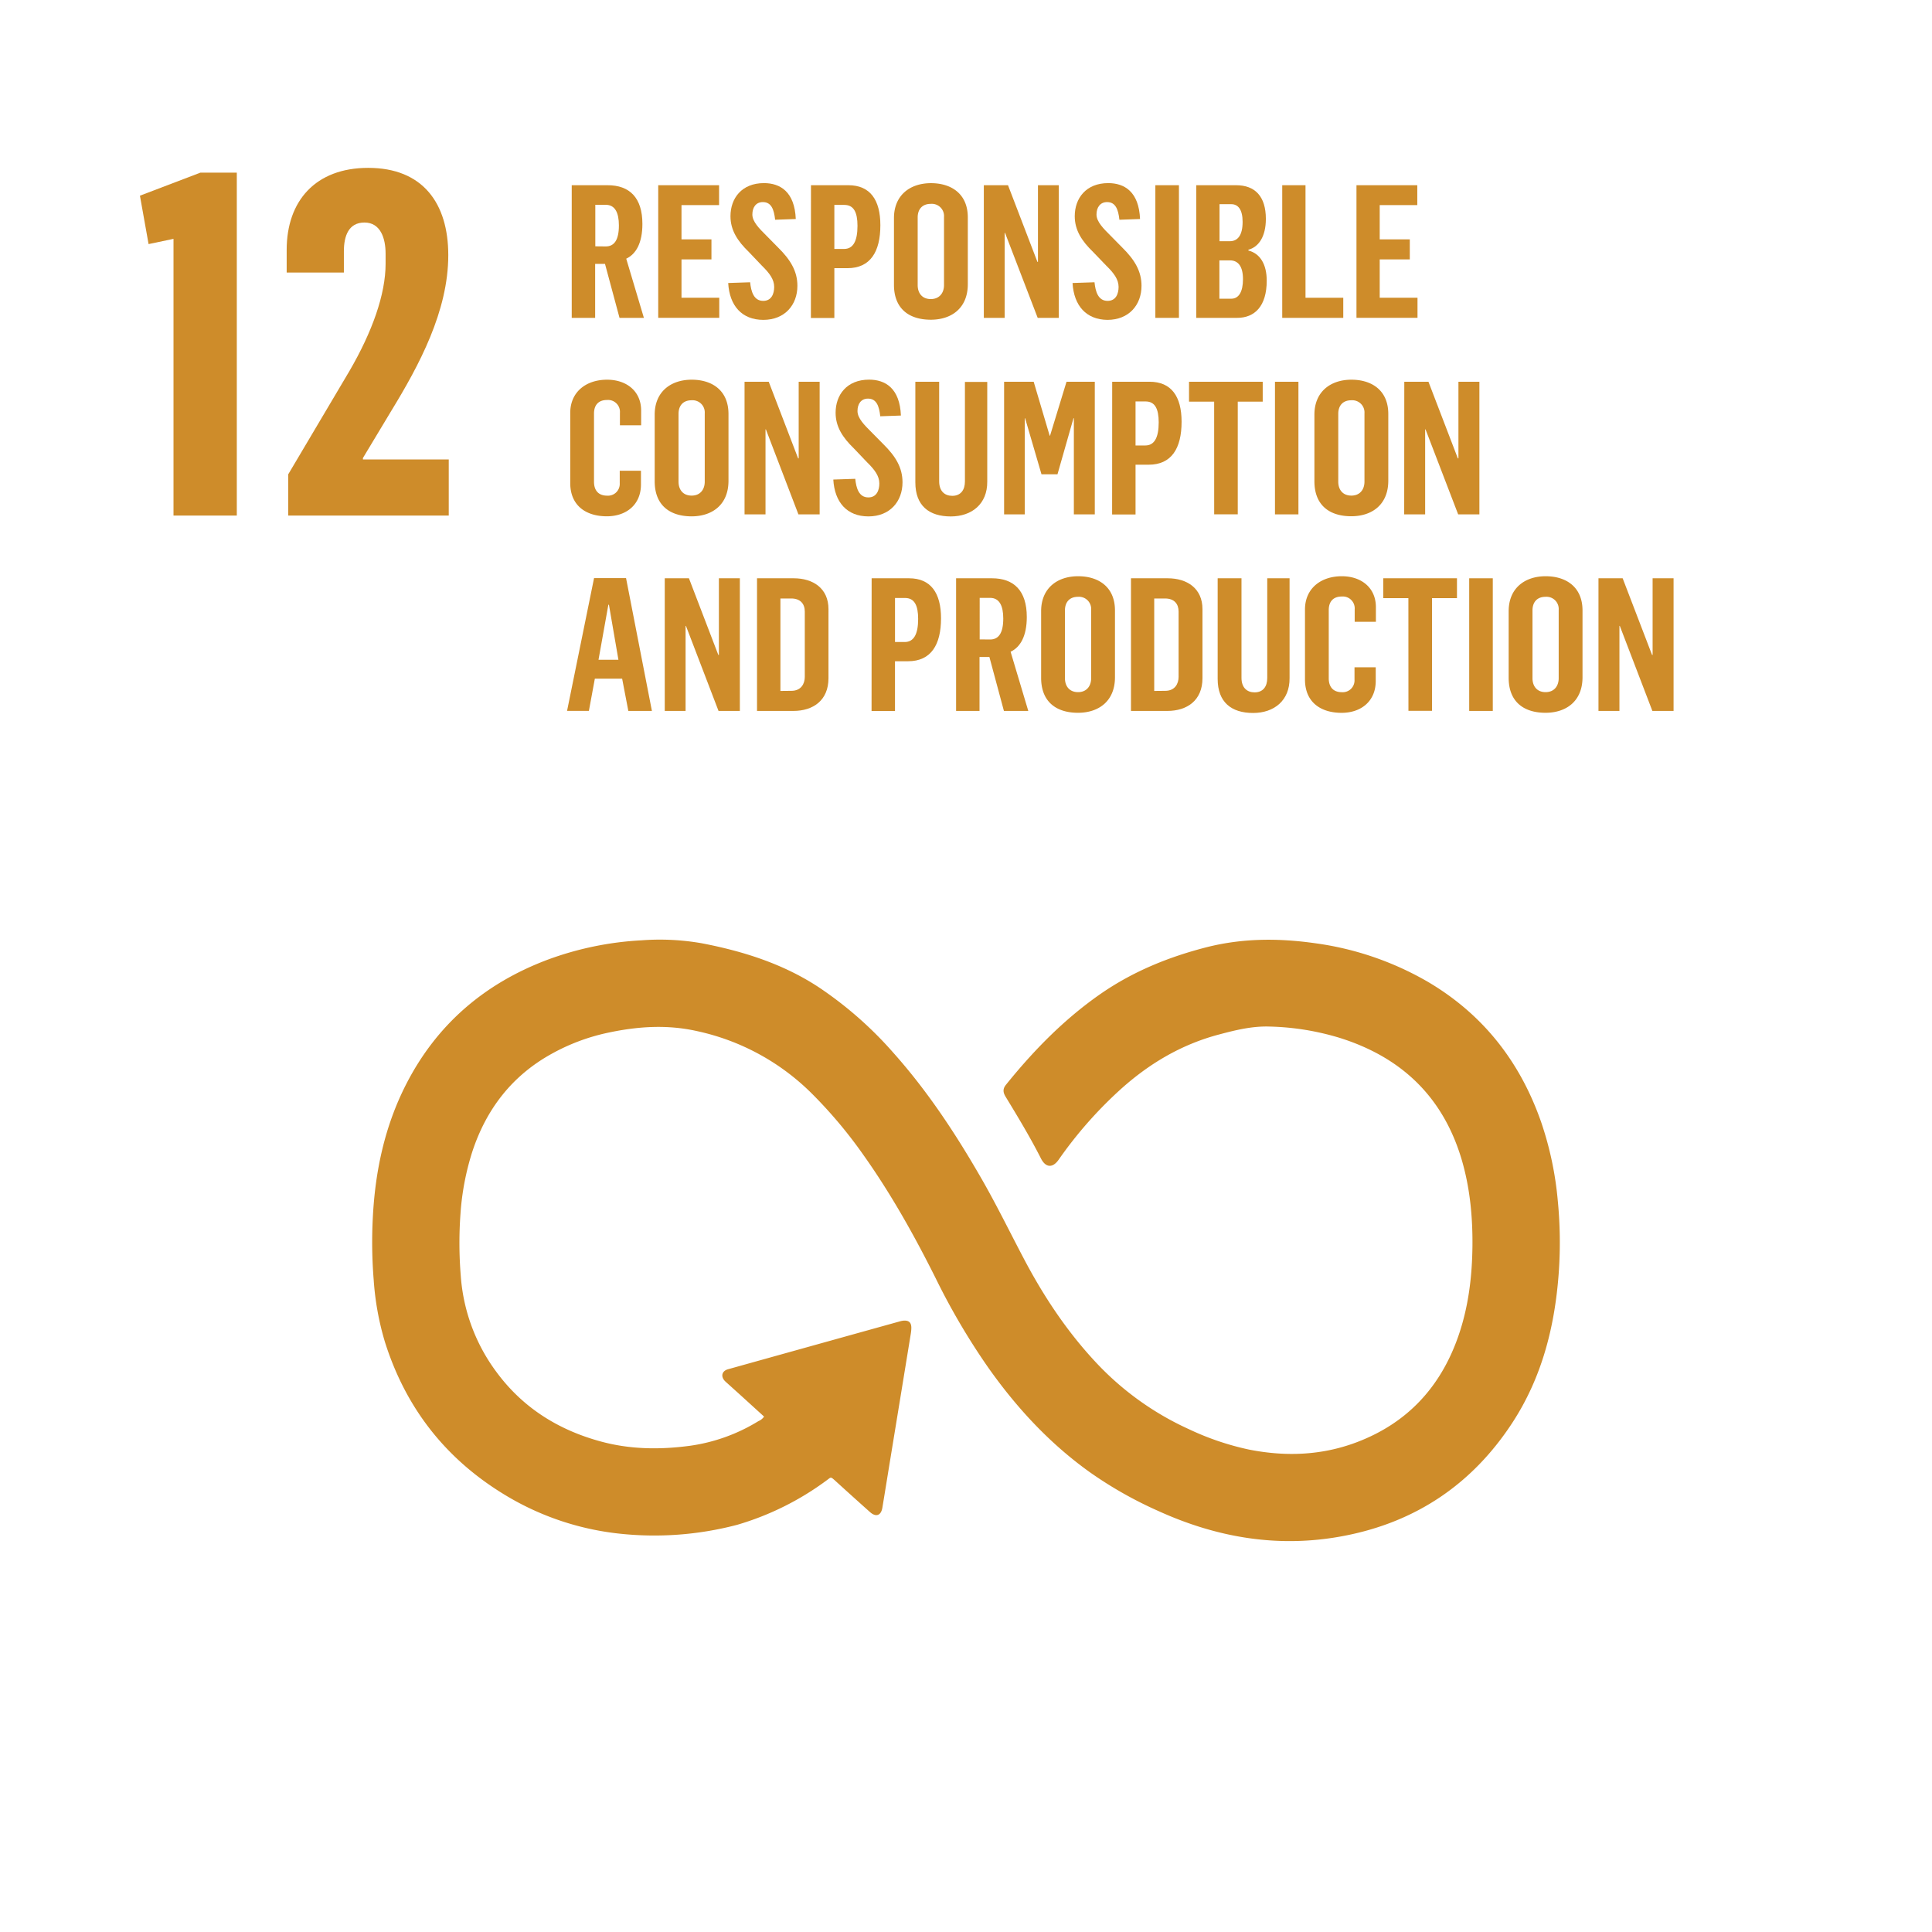
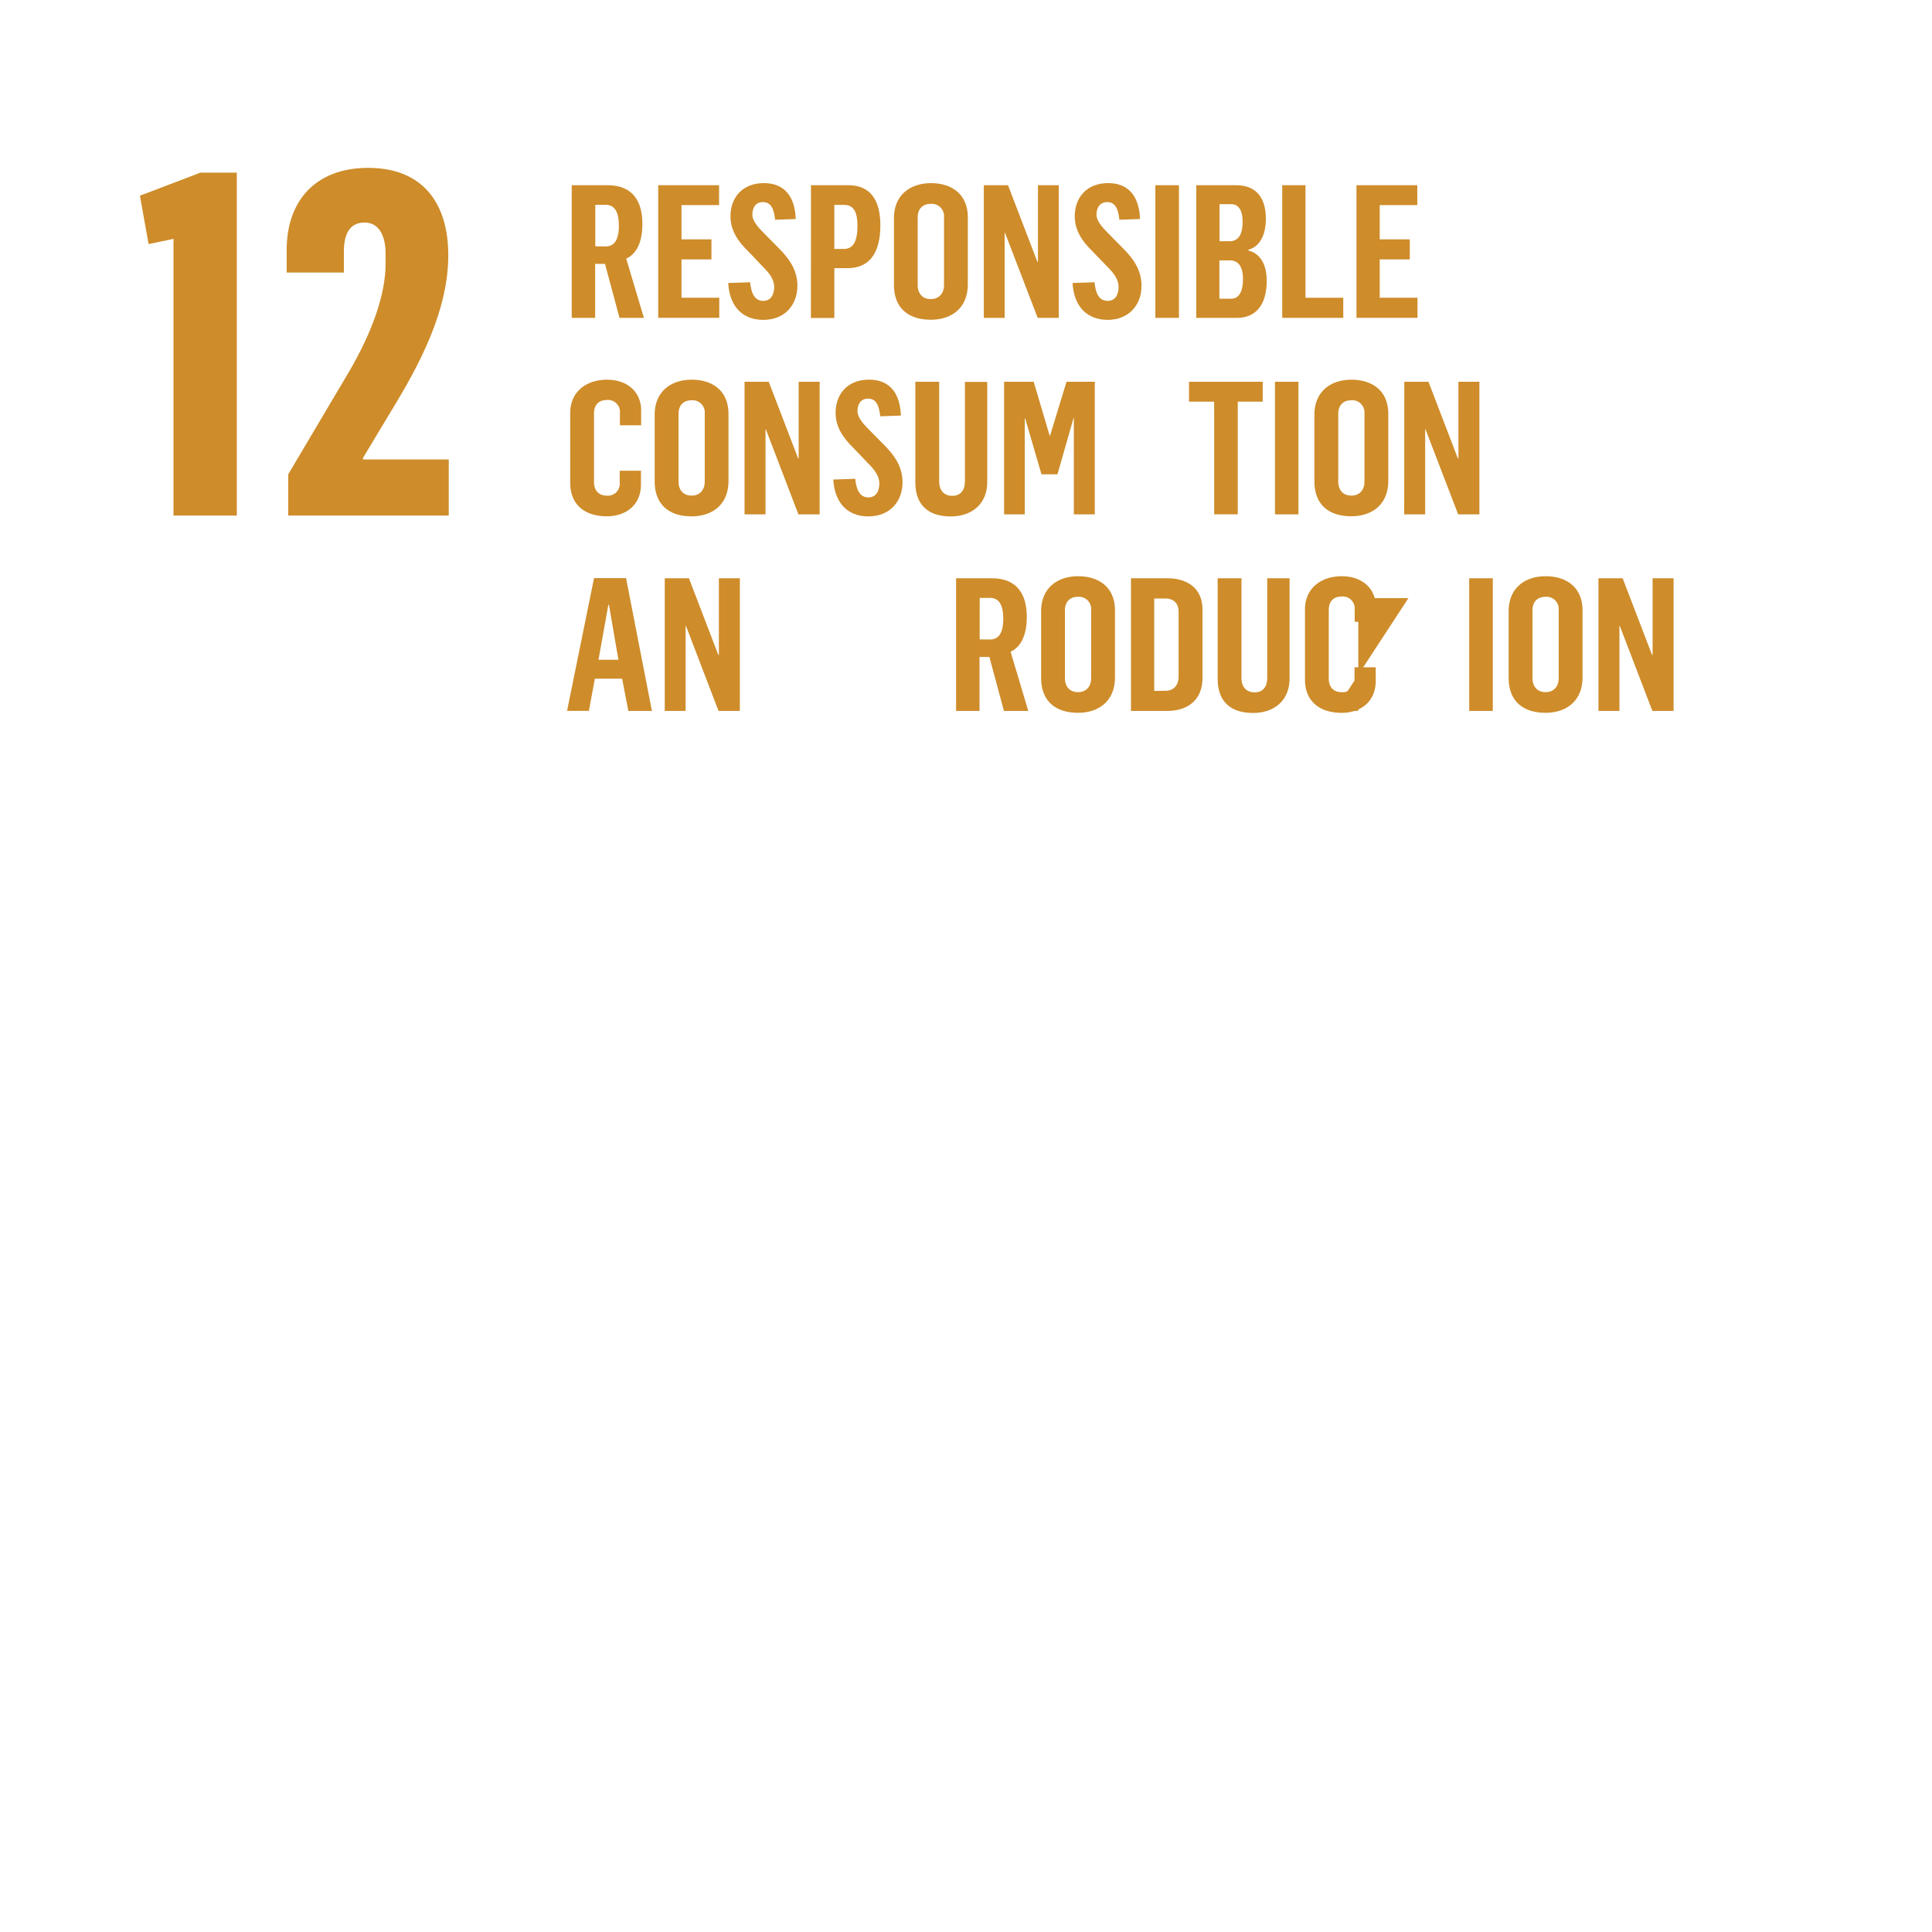
<svg xmlns="http://www.w3.org/2000/svg" id="Capa_1" data-name="Capa 1" viewBox="0 0 737.28 737.28">
  <defs>
    <style>.cls-1{fill:#ce8c2a;}</style>
  </defs>
-   <path class="cls-1" d="M291.58,540.59l-9-8.19-5.17-4.66a11.35,11.35,0,0,1-.87-.82c-1.58-1.76-1-3.75,1.27-4.39q32.78-9.15,65.57-18.27a7.55,7.55,0,0,1,1.4-.28c2.05-.16,3,.71,3,2.74a14.19,14.19,0,0,1-.19,2.15q-3.72,22.83-7.46,45.66c-1.14,6.94-2.25,13.88-3.4,20.82-.49,3-2.43,3.71-4.68,1.72-4.49-4-8.92-8-13.37-12.05-1.79-1.61-1.53-1.31-3.16-.14a108.68,108.68,0,0,1-34.16,17,124.22,124.22,0,0,1-45.89,3.28,105.83,105.83,0,0,1-42.55-14.54Q158.82,550.07,146.86,512a107.33,107.33,0,0,1-4.25-23.54,179.17,179.17,0,0,1-.34-23.74c.89-17.75,4.53-34.86,12.65-50.81,11.72-23,30.05-38.65,54.11-47.69a121.54,121.54,0,0,1,35.78-7.38A92.7,92.7,0,0,1,268,360c15.81,3.06,31,7.87,44.57,16.83a145,145,0,0,1,28.23,24.79c13.12,14.68,23.88,31,33.68,48.05,5.83,10.12,10.93,20.62,16.38,30.94,7.34,13.92,16,27,26.68,38.57a111.63,111.63,0,0,0,36.06,26.17,104.48,104.48,0,0,0,23.09,7.84c13.95,2.74,27.69,2.25,41.08-2.82,19.25-7.29,31.93-21,38.69-40.3,3.95-11.29,5.35-23,5.45-34.9.08-11.18-1-22.2-4.2-32.94-7.17-23.84-23.09-38.88-46.62-46.21a99.66,99.66,0,0,0-26.67-4.27c-6.56-.21-12.84,1.33-19.11,3-14.73,3.87-27.34,11.46-38.48,21.69A158.47,158.47,0,0,0,404,442.56c-2.28,3.26-4.95,3.09-6.75-.46-4.09-8.06-8.76-15.8-13.46-23.52-1-1.61-1.21-3,.08-4.59,10.54-13.08,22.19-25,36-34.62,12.51-8.7,26.32-14.28,41-18C474.46,358,488,358,501.65,359.92a116.86,116.86,0,0,1,43.28,14.78c21.08,12.43,35.19,30.53,43.2,53.52a127.7,127.7,0,0,1,6.34,29.94,163.67,163.67,0,0,1,.37,27.56c-1.48,20.48-6.4,39.95-17.77,57.32-15.21,23.24-36.57,37.69-63.82,43-24.85,4.87-48.64.9-71.52-9.56a152.87,152.87,0,0,1-25.82-14.65c-15.39-11-28.05-24.7-38.91-40.12a258.29,258.29,0,0,1-19.81-33.67c-8.19-16.4-17.11-32.38-27.74-47.35a175.49,175.49,0,0,0-19.74-23.47,88.44,88.44,0,0,0-43.65-23.72c-11.71-2.64-23.18-1.78-34.68.74A77.22,77.22,0,0,0,210.79,402c-15.29,8.37-25.18,21.15-30.57,37.56a99.82,99.82,0,0,0-4.5,23.73,153.5,153.5,0,0,0,.11,23.49,69.67,69.67,0,0,0,13.64,36.82c10,13.56,23.47,22,39.51,26.41,11.26,3.12,22.71,3.27,34.25,1.73a67.67,67.67,0,0,0,26.2-9.42A4.87,4.87,0,0,0,291.58,540.59Z" />
  <path class="cls-1" d="M218.18,70.68h13.7c8.38,0,13.27,4.76,13.27,14.77,0,7.24-2.41,11.5-6.17,13.27l6.74,22.58h-9.3l-5.54-20.59h-3.76V121.3h-8.94Zm13,23.36c3.19,0,5-2.42,5-8,0-4.89-1.49-7.88-5-7.88h-4V94Z" />
  <path class="cls-1" d="M251.19,70.68h23.22v7.59H260.07V91.34H271.5V99H260.07v14.62h14.41v7.67H251.19Z" />
  <path class="cls-1" d="M277.89,108l8.37-.28c.36,3.48,1.35,7.1,5,7.1,3.19,0,4.18-2.77,4.18-5.33,0-2.84-1.77-5.25-4.68-8.09l-5-5.25c-4.33-4.19-7-8.31-7-13.64,0-6.81,4.26-12.63,12.78-12.63,6.17,0,11.71,3.26,12.14,13.7l-7.88.28c-.43-4-1.49-6.74-4.69-6.74-2.62,0-4,2-4,4.75s2.7,5.4,5.19,7.89l4.68,4.75c4.69,4.62,7.32,9,7.32,14.56,0,7.31-4.83,13-13,13S278.38,116.69,277.89,108Z" />
  <path class="cls-1" d="M309.48,70.68h14.27c8.31,0,12.21,5.61,12.21,15.26,0,10.16-3.83,16.4-12.56,16.4h-5v19h-8.95ZM322.12,95c3.41,0,5.11-2.91,5.11-8.8,0-5.19-1.42-8-5-8h-3.83V95Z" />
  <path class="cls-1" d="M341.15,108.66V83.24c0-8.73,6.1-13.34,14.13-13.34,7.81,0,14.05,4.11,14.05,13.06v25.49c0,9.16-6.24,13.56-14.13,13.56C346.83,122,341.15,117.75,341.15,108.66Zm19.1.14v-26a4.66,4.66,0,0,0-5.05-5c-3.33,0-5,2.13-5,5.18V108.8c0,3.06,1.7,5.33,5,5.33S360.25,111.79,360.25,108.8Z" />
  <path class="cls-1" d="M375.44,70.68h9.23l11.22,29.25h.21V70.68h7.95V121.3H396L383.53,88.85h-.14V121.3h-7.95Z" />
  <path class="cls-1" d="M409.3,108l8.38-.28c.36,3.48,1.35,7.1,5,7.1,3.2,0,4.19-2.77,4.19-5.33,0-2.84-1.77-5.25-4.68-8.09l-5.05-5.25c-4.33-4.19-7-8.31-7-13.64,0-6.81,4.26-12.63,12.78-12.63,6.17,0,11.71,3.26,12.14,13.7l-7.88.28c-.43-4-1.5-6.74-4.69-6.74-2.63,0-4.05,2-4.05,4.75s2.7,5.4,5.19,7.89l4.68,4.75c4.69,4.62,7.31,9,7.31,14.56,0,7.31-4.82,13-13,13C414.56,122,409.8,116.69,409.3,108Z" />
  <path class="cls-1" d="M440.9,70.68h9V121.3h-9Z" />
  <path class="cls-1" d="M456.52,70.68h15.19c7.17,0,11.36,4.19,11.36,12.85,0,6.81-2.77,10.72-6.67,11.78v.29c4.47,1.13,7,5.25,7,11.5,0,9.8-4.62,14.2-11.29,14.2H456.52ZM469.3,92.05c3.05,0,4.9-2.27,4.9-7.39,0-4.68-1.71-6.74-4.33-6.74h-4.48V92.05Zm.57,21.94c2.91,0,4.47-2.7,4.47-7.46,0-5-1.92-7.17-5-7.17h-4V114Z" />
  <path class="cls-1" d="M489.32,70.68h8.88v42.95h14.41v7.67H489.32Z" />
  <path class="cls-1" d="M517.65,70.68h23.21v7.59H526.52V91.34H538V99H526.52v14.62h14.42v7.67H517.65Z" />
  <path class="cls-1" d="M217.61,184.3V157.61c0-8.1,6.1-12.71,14.06-12.71,7.45,0,13,4.4,13,11.78v5.61h-8.1v-4.76a4.54,4.54,0,0,0-4.89-4.89c-3.48,0-5,2.13-5,5.18v26c0,3.48,1.84,5.33,5,5.33a4.49,4.49,0,0,0,4.82-4.76v-4.75h8.1v5.25c0,7.6-5.47,12.14-13.07,12.14C223.43,197,217.61,192.82,217.61,184.3Z" />
  <path class="cls-1" d="M249.84,183.66V158.24c0-8.73,6.11-13.34,14.13-13.34C271.78,144.9,278,149,278,158v25.49c0,9.16-6.25,13.56-14.13,13.56C255.52,197,249.84,192.75,249.84,183.66Zm19.1.14V157.75a4.66,4.66,0,0,0-5-5c-3.34,0-5,2.13-5,5.18V183.8c0,3.06,1.7,5.33,5,5.33S268.94,186.79,268.94,183.8Z" />
  <path class="cls-1" d="M284.13,145.68h9.23l11.22,29.25h.21V145.68h8V196.3h-8.1l-12.42-32.45h-.14V196.3h-8Z" />
  <path class="cls-1" d="M318,183l8.38-.28c.35,3.48,1.35,7.1,5,7.1,3.19,0,4.19-2.77,4.19-5.33,0-2.84-1.78-5.25-4.69-8.09l-5-5.25c-4.33-4.19-7-8.31-7-13.64,0-6.81,4.26-12.63,12.78-12.63,6.18,0,11.72,3.26,12.14,13.7l-7.88.28c-.43-4-1.49-6.74-4.69-6.74-2.62,0-4,2-4,4.75s2.69,5.4,5.18,7.89l4.69,4.75c4.68,4.62,7.31,8.95,7.31,14.56,0,7.31-4.83,13-13,13S318.5,191.69,318,183Z" />
  <path class="cls-1" d="M349.31,184.09V145.68h9.09v38c0,3.77,2.13,5.54,5,5.54,3.19,0,4.83-2.2,4.83-5.47v-38h8.52V183.8c.07,8.52-5.9,13.28-13.92,13.28C354.56,197.08,349.31,193,349.31,184.09Z" />
  <path class="cls-1" d="M383.18,145.68h11.29l6.1,20.59h.14L407,145.68h10.79V196.3H409.8V159.59h-.14L403.55,181h-6.1l-6.25-21.38h-.14V196.3h-7.88Z" />
-   <path class="cls-1" d="M424.43,145.68H438.7c8.3,0,12.21,5.61,12.21,15.26,0,10.16-3.83,16.4-12.57,16.4h-5v19h-8.94ZM437.06,170c3.41,0,5.12-2.91,5.12-8.8,0-5.19-1.42-8-5-8h-3.84V170Z" />
  <path class="cls-1" d="M463.34,153.27h-9.59v-7.59h28.12v7.59h-9.52v43h-9Z" />
  <path class="cls-1" d="M486.55,145.68h8.95V196.3h-8.95Z" />
  <path class="cls-1" d="M501.6,183.66V158.24c0-8.73,6.11-13.34,14.13-13.34,7.81,0,14.06,4.11,14.06,13.06v25.49c0,9.16-6.25,13.56-14.13,13.56C507.28,197,501.6,192.75,501.6,183.66Zm19.1.14V157.75a4.66,4.66,0,0,0-5-5c-3.34,0-5,2.13-5,5.18V183.8c0,3.06,1.71,5.33,5,5.33S520.7,186.79,520.7,183.8Z" />
  <path class="cls-1" d="M535.9,145.68h9.22l11.22,29.25h.22V145.68h8V196.3h-8.1L544,163.85h-.14V196.3h-8Z" />
  <path class="cls-1" d="M226.7,220.61h12.21l9.87,50.69h-9L237.42,259H227l-2.27,12.28H216.4Zm9.3,31.17-3.62-21h-.22l-3.76,21Z" />
  <path class="cls-1" d="M253.68,220.68h9.23l11.21,29.25h.22V220.68h8V271.3H274.2l-12.43-32.45h-.14V271.3h-7.95Z" />
-   <path class="cls-1" d="M288.89,220.68h14c7.38,0,13.27,3.83,13.27,11.78V258.8c0,8.52-5.89,12.5-13.41,12.5H288.89ZM302,263.63c3.77,0,5.12-2.77,5.12-5.32V233.39c0-2.91-1.64-5-5.19-5h-4.11v35.28Z" />
-   <path class="cls-1" d="M332.63,220.68H346.9c8.3,0,12.21,5.61,12.21,15.26,0,10.16-3.84,16.4-12.57,16.4h-5v19h-8.94ZM345.26,245c3.41,0,5.12-2.91,5.12-8.8,0-5.19-1.42-8-5-8h-3.83V245Z" />
  <path class="cls-1" d="M364.86,220.68h13.7c8.38,0,13.28,4.76,13.28,14.77,0,7.24-2.42,11.5-6.18,13.27l6.75,22.58h-9.3l-5.54-20.59H373.8V271.3h-8.94Zm13,23.36c3.2,0,5-2.42,5-8,0-4.89-1.49-7.88-5-7.88h-4V244Z" />
  <path class="cls-1" d="M397.31,258.66V233.24c0-8.73,6.1-13.34,14.12-13.34,7.81,0,14.06,4.11,14.06,13.06v25.49c0,9.16-6.25,13.56-14.13,13.56C403,272,397.31,267.75,397.31,258.66Zm19.09.14V232.75a4.66,4.66,0,0,0-5-5c-3.33,0-5,2.13-5,5.18V258.8c0,3.06,1.71,5.33,5,5.33S416.4,261.79,416.4,258.8Z" />
  <path class="cls-1" d="M431.6,220.68h14c7.39,0,13.28,3.83,13.28,11.78V258.8c0,8.52-5.89,12.5-13.42,12.5H431.6Zm13.06,42.95c3.76,0,5.11-2.77,5.11-5.32V233.39c0-2.91-1.63-5-5.18-5h-4.12v35.28Z" />
  <path class="cls-1" d="M464.68,259.09V220.68h9.09v38c0,3.77,2.13,5.54,5,5.54,3.2,0,4.83-2.2,4.83-5.47V220.68h8.52V258.8c.07,8.52-5.89,13.28-13.92,13.28C469.94,272.08,464.68,268,464.68,259.09Z" />
  <path class="cls-1" d="M498,259.3V232.61c0-8.1,6.11-12.71,14.06-12.71,7.45,0,13,4.4,13,11.78v5.61h-8.09v-4.76a4.55,4.55,0,0,0-4.9-4.89c-3.48,0-5,2.13-5,5.18v26c0,3.48,1.84,5.33,5,5.33a4.5,4.5,0,0,0,4.83-4.76v-4.75H525v5.25c0,7.6-5.46,12.14-13.06,12.14C503.8,272,498,267.82,498,259.3Z" />
-   <path class="cls-1" d="M537.46,228.27h-9.59v-7.59H556v7.59h-9.52v43h-9Z" />
+   <path class="cls-1" d="M537.46,228.27h-9.59v-7.59v7.59h-9.52v43h-9Z" />
  <path class="cls-1" d="M560.67,220.68h9V271.3h-9Z" />
  <path class="cls-1" d="M575.73,258.66V233.24c0-8.73,6.1-13.34,14.12-13.34,7.81,0,14.06,4.11,14.06,13.06v25.49c0,9.16-6.25,13.56-14.13,13.56C581.4,272,575.73,267.75,575.73,258.66Zm19.09.14V232.75a4.66,4.66,0,0,0-5-5c-3.33,0-5,2.13-5,5.18V258.8c0,3.06,1.71,5.33,5,5.33S594.82,261.79,594.82,258.8Z" />
  <path class="cls-1" d="M610,220.68h9.23l11.22,29.25h.21V220.68h8V271.3h-8.09l-12.43-32.45H618V271.3h-8Z" />
  <path class="cls-1" d="M66.21,91.15l-9.51,2L53.4,74.68l23.06-8.79H90.37V196.74H66.21Z" />
  <path class="cls-1" d="M110,181l23.42-39.53c8.6-14.82,13.73-29.1,13.73-40.81V96.82c0-6-2-11.9-8.06-11.9s-7.86,5.13-7.86,11V104H109.4V95.35c0-18.66,11-31.29,31.11-31.29,20.86,0,30.56,13.54,30.56,33.31,0,21.41-11.16,42.09-21.78,59.47L138.5,174.78v.55h32.75v21.41H110Z" />
</svg>